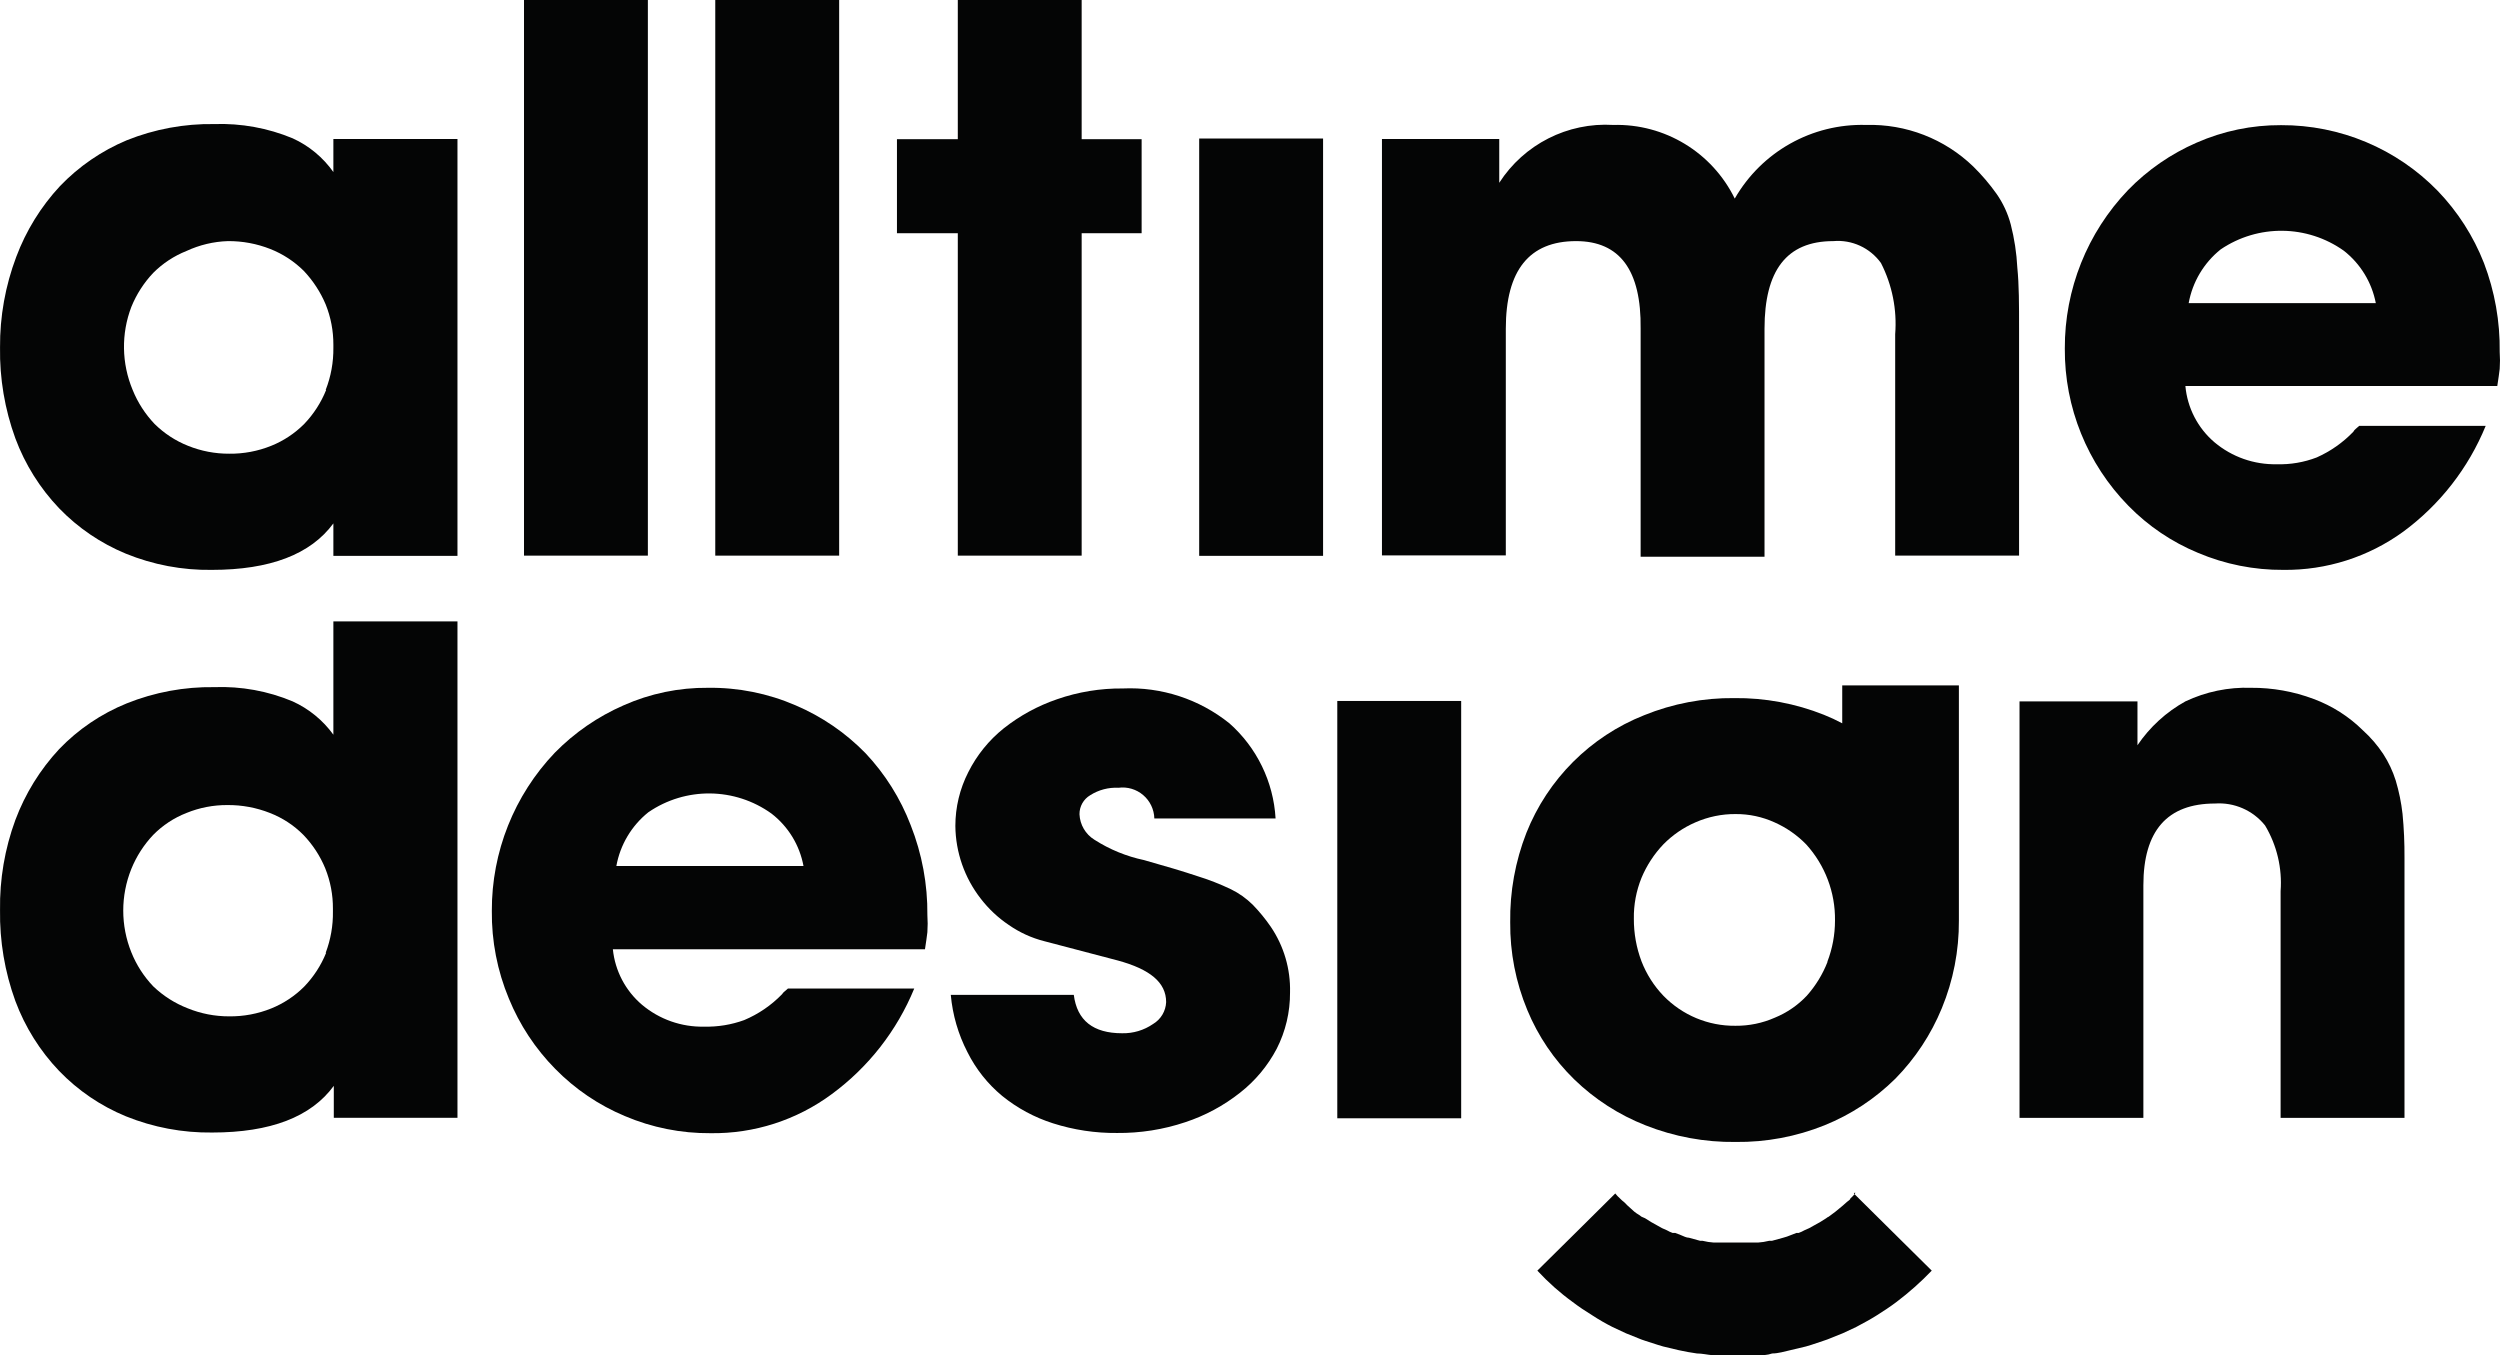
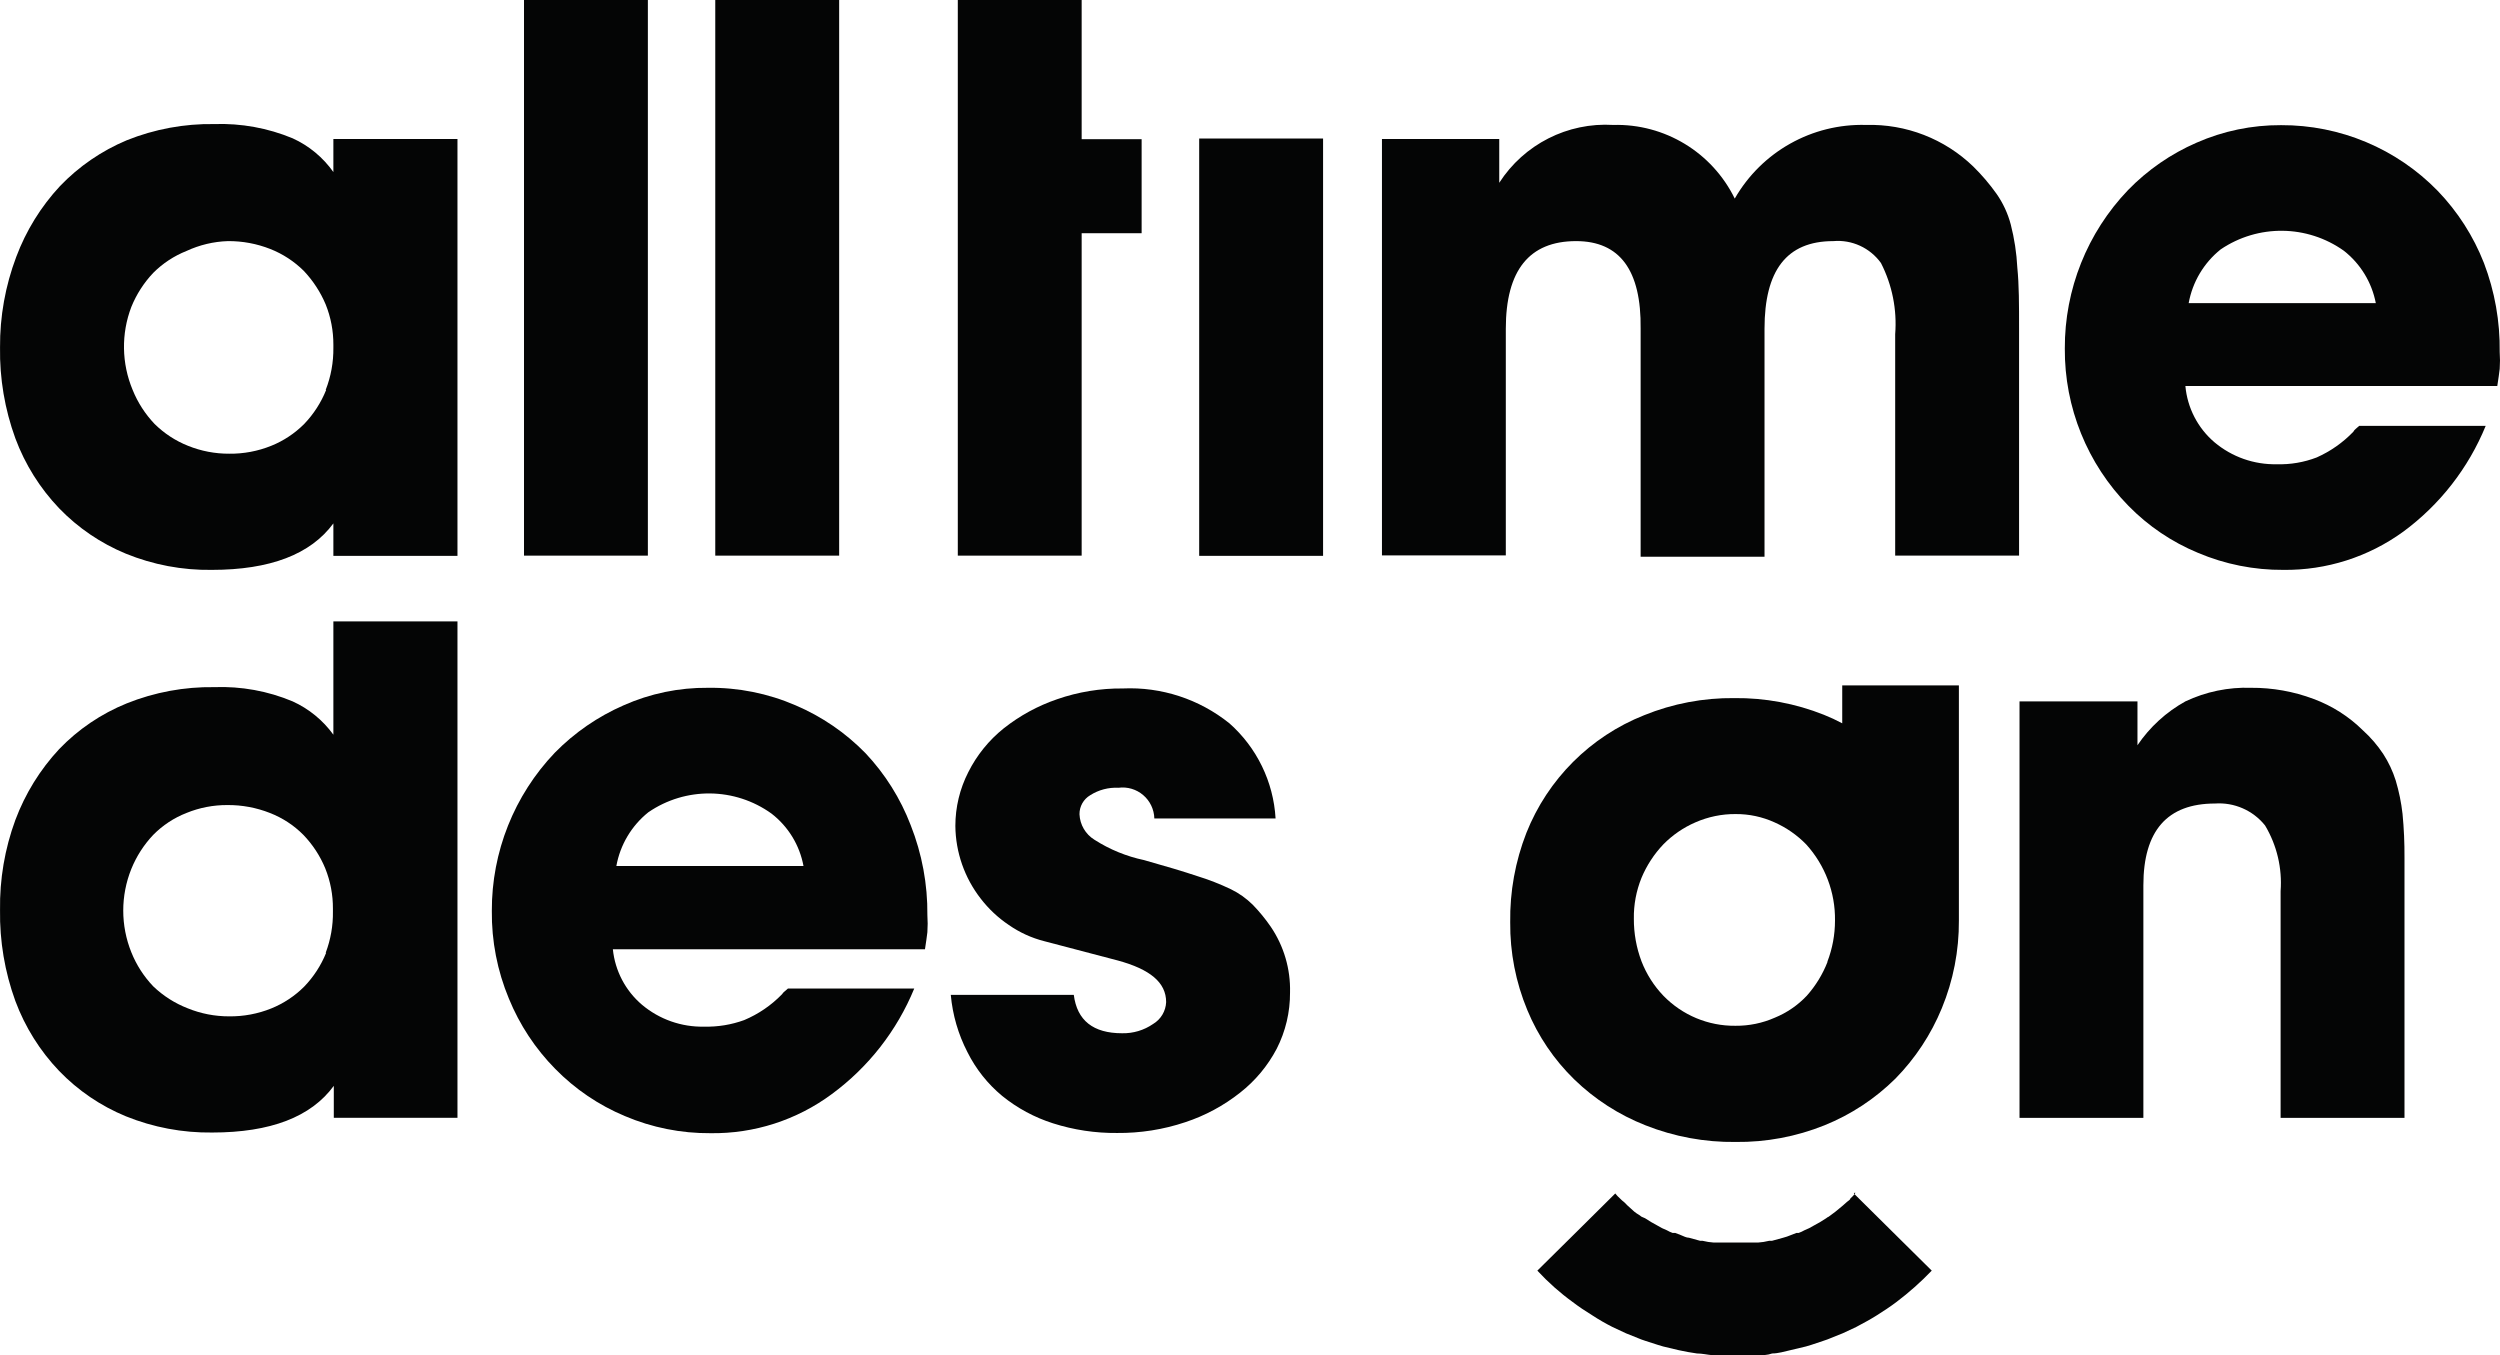
<svg xmlns="http://www.w3.org/2000/svg" width="83" height="45" viewBox="0 0 83 45" fill="none">
  <path d="M15.188 4.614H11.068V5.712C10.724 5.225 10.258 4.839 9.716 4.592C8.893 4.25 8.006 4.089 7.115 4.119C6.12 4.103 5.132 4.286 4.208 4.657C3.373 5.007 2.619 5.524 1.992 6.178C1.359 6.859 0.865 7.658 0.539 8.529C0.177 9.489 -0.006 10.508 0.001 11.534C-0.015 12.563 0.158 13.587 0.51 14.554C0.832 15.418 1.326 16.208 1.963 16.875C2.59 17.525 3.345 18.038 4.179 18.382C5.083 18.751 6.052 18.934 7.028 18.92C8.965 18.92 10.312 18.406 11.068 17.377V18.454H11.322H15.188V4.628V4.614ZM10.828 12.946C10.66 13.365 10.413 13.748 10.101 14.074C9.788 14.388 9.415 14.636 9.004 14.801C8.561 14.98 8.087 15.069 7.609 15.063C7.141 15.065 6.677 14.976 6.243 14.801C5.827 14.636 5.449 14.388 5.131 14.074C4.82 13.747 4.573 13.364 4.404 12.946C4.036 12.066 4.02 11.078 4.361 10.188C4.531 9.77 4.777 9.387 5.087 9.06C5.402 8.744 5.778 8.497 6.192 8.332C6.623 8.132 7.09 8.02 7.565 8.005C8.048 8.001 8.526 8.09 8.975 8.267C9.391 8.431 9.769 8.679 10.087 8.994C10.393 9.319 10.64 9.696 10.813 10.108C10.984 10.533 11.07 10.988 11.068 11.447V11.541C11.074 12.021 10.988 12.498 10.813 12.946H10.828Z" fill="#040505" />
  <path d="M21.509 0H17.397V18.447H21.509V0Z" fill="#040505" />
  <path d="M27.86 0H23.747V18.447H27.86V0Z" fill="#040505" />
-   <path d="M31.799 18.447H35.911V7.743H37.902V4.621H35.911V0H31.799V4.621H29.779V7.743H31.799V18.447Z" fill="#040505" />
+   <path d="M31.799 18.447H35.911V7.743H37.902V4.621H35.911V0H31.799V4.621H29.779H31.799V18.447Z" fill="#040505" />
  <path d="M66.757 7.452C66.66 7.087 66.501 6.742 66.284 6.433C66.054 6.11 65.797 5.808 65.514 5.53C64.561 4.609 63.278 4.111 61.954 4.148C60.162 4.097 58.487 5.036 57.594 6.593C56.843 5.058 55.267 4.102 53.561 4.148C52.045 4.056 50.598 4.79 49.775 6.069V4.614H45.881V18.44H49.993V10.915C49.993 8.975 50.771 8.005 52.326 8.005C53.779 8.005 54.494 8.975 54.469 10.915V18.483H58.582V10.915C58.582 8.987 59.309 8.005 60.864 8.005C61.483 7.951 62.084 8.227 62.448 8.732C62.821 9.462 62.984 10.28 62.92 11.097V18.447H67.033V10.915C67.033 10.108 67.033 9.46 66.975 8.885C66.951 8.401 66.877 7.921 66.757 7.452Z" fill="#040505" />
  <path d="M82.467 8.732C82.118 7.841 81.597 7.028 80.933 6.338C79.567 4.934 77.689 4.147 75.731 4.155C74.766 4.15 73.81 4.348 72.926 4.737C72.073 5.108 71.3 5.642 70.652 6.309C69.297 7.724 68.544 9.61 68.552 11.57C68.538 13.524 69.299 15.403 70.666 16.795C71.321 17.465 72.105 17.994 72.97 18.353C73.868 18.734 74.835 18.927 75.811 18.92C77.237 18.936 78.63 18.492 79.785 17.654C81.004 16.757 81.951 15.541 82.525 14.139H78.325L78.216 14.234C78.18 14.261 78.15 14.296 78.129 14.336C77.783 14.695 77.371 14.984 76.915 15.187C76.494 15.349 76.044 15.426 75.593 15.413C74.837 15.43 74.101 15.171 73.522 14.685C72.967 14.213 72.62 13.541 72.555 12.815H82.91C82.946 12.575 82.975 12.386 82.99 12.247C83.003 12.061 83.003 11.873 82.99 11.687C83.004 10.678 82.827 9.675 82.467 8.732ZM72.664 10.064C72.791 9.361 73.168 8.728 73.725 8.281C74.965 7.44 76.595 7.457 77.816 8.325C78.368 8.758 78.744 9.375 78.877 10.064H72.664Z" fill="#040505" />
  <path d="M43.926 4.599H39.813V18.454H43.926V4.599Z" fill="#040505" />
  <path d="M28.732 25.003C28.071 24.327 27.284 23.788 26.414 23.417C25.497 23.02 24.507 22.822 23.508 22.835C22.542 22.826 21.586 23.024 20.703 23.417C19.849 23.79 19.074 24.323 18.421 24.989C17.071 26.403 16.321 28.286 16.329 30.243C16.318 31.242 16.511 32.232 16.895 33.154C17.252 34.026 17.775 34.819 18.436 35.489C19.094 36.16 19.88 36.692 20.747 37.054C21.645 37.436 22.612 37.629 23.588 37.622C25.035 37.643 26.449 37.188 27.613 36.326C28.831 35.431 29.779 34.218 30.353 32.819H26.16L26.051 32.913C26.016 32.94 25.987 32.971 25.964 33.008C25.607 33.376 25.179 33.669 24.707 33.867C24.283 34.021 23.835 34.095 23.384 34.085C22.628 34.103 21.892 33.844 21.313 33.357C20.766 32.892 20.42 32.232 20.347 31.516H30.709C30.745 31.276 30.774 31.087 30.789 30.949C30.802 30.76 30.802 30.57 30.789 30.381C30.799 29.36 30.611 28.347 30.236 27.398C29.896 26.509 29.385 25.695 28.732 25.003ZM20.463 28.751C20.59 28.048 20.967 27.415 21.524 26.968C22.761 26.118 24.397 26.136 25.615 27.012C26.17 27.441 26.548 28.06 26.676 28.751H20.463Z" fill="#040505" />
  <path d="M41.593 30.039C41.381 29.829 41.136 29.654 40.867 29.523C40.505 29.35 40.131 29.204 39.748 29.086C39.29 28.933 38.709 28.759 37.982 28.555C37.396 28.431 36.837 28.202 36.333 27.878C36.039 27.696 35.854 27.38 35.839 27.034C35.836 26.774 35.972 26.533 36.195 26.401C36.474 26.224 36.801 26.137 37.132 26.154C37.428 26.114 37.727 26.203 37.954 26.397C38.182 26.591 38.316 26.873 38.324 27.172H42.349C42.279 25.957 41.727 24.82 40.816 24.014C39.816 23.211 38.558 22.799 37.277 22.857C36.536 22.85 35.798 22.97 35.097 23.214C34.456 23.433 33.856 23.76 33.324 24.181C32.831 24.576 32.43 25.072 32.147 25.637C31.865 26.189 31.718 26.8 31.718 27.42C31.726 28.296 32.023 29.145 32.561 29.836C32.822 30.175 33.136 30.47 33.492 30.709C33.849 30.957 34.247 31.14 34.669 31.247L37.11 31.888C38.178 32.179 38.716 32.615 38.716 33.27C38.703 33.571 38.539 33.845 38.28 33.998C37.979 34.205 37.62 34.312 37.255 34.304C36.296 34.304 35.759 33.882 35.65 33.03H31.566C31.626 33.693 31.813 34.338 32.118 34.929C32.398 35.49 32.791 35.986 33.273 36.385C33.774 36.791 34.346 37.099 34.959 37.294C35.648 37.514 36.366 37.622 37.088 37.615C37.856 37.622 38.62 37.502 39.348 37.258C40.009 37.041 40.626 36.708 41.172 36.276C41.675 35.882 42.088 35.386 42.386 34.82C42.681 34.242 42.833 33.6 42.829 32.95C42.849 32.173 42.625 31.41 42.189 30.767C42.011 30.508 41.812 30.265 41.593 30.039Z" fill="#040505" />
  <path d="M79.538 25.913C79.44 25.603 79.301 25.306 79.124 25.033C78.933 24.744 78.706 24.48 78.448 24.247C77.984 23.788 77.426 23.433 76.814 23.206C76.15 22.956 75.445 22.83 74.735 22.835C73.983 22.809 73.236 22.964 72.555 23.286C71.918 23.639 71.373 24.138 70.964 24.742V23.286H67.048V37.113H71.16V29.392C71.16 27.582 71.952 26.677 73.537 26.677C74.177 26.632 74.799 26.904 75.2 27.405C75.593 28.062 75.773 28.825 75.716 29.588V37.113H79.829V28.475C79.832 27.989 79.811 27.503 79.764 27.02C79.722 26.645 79.646 26.275 79.538 25.913Z" fill="#040505" />
  <path d="M15.188 20.63H11.068V24.392C10.721 23.912 10.255 23.531 9.716 23.286C8.893 22.941 8.006 22.78 7.115 22.813C6.12 22.798 5.132 22.981 4.208 23.352C3.361 23.695 2.596 24.213 1.963 24.872C1.33 25.553 0.836 26.352 0.51 27.223C0.158 28.18 -0.014 29.194 0.001 30.214C-0.014 31.243 0.158 32.266 0.51 33.234C0.832 34.098 1.326 34.888 1.963 35.555C2.59 36.205 3.344 36.718 4.179 37.061C5.088 37.429 6.062 37.612 7.042 37.6C8.98 37.6 10.326 37.083 11.082 36.05V37.112H11.336H15.188V23.286V20.63ZM10.828 31.633C10.659 32.05 10.413 32.43 10.101 32.754C9.788 33.068 9.415 33.315 9.004 33.481C8.561 33.66 8.086 33.748 7.609 33.743C7.135 33.744 6.666 33.653 6.228 33.474C5.804 33.309 5.416 33.062 5.087 32.746C4.776 32.42 4.529 32.037 4.361 31.618C4.002 30.729 4.002 29.735 4.361 28.846C4.531 28.428 4.777 28.045 5.087 27.718C5.4 27.4 5.777 27.152 6.192 26.99C6.623 26.814 7.085 26.725 7.551 26.728C8.033 26.724 8.511 26.813 8.96 26.99C9.378 27.152 9.757 27.4 10.072 27.718C10.382 28.04 10.629 28.418 10.799 28.831C10.97 29.257 11.056 29.712 11.053 30.17V30.265C11.06 30.732 10.978 31.196 10.813 31.633H10.828Z" fill="#040505" />
-   <path d="M48.511 23.272H44.398V37.127H48.511V23.272Z" fill="#040505" />
  <path d="M61.59 39.587V39.623C61.543 39.684 61.489 39.74 61.431 39.791C61.431 39.834 61.351 39.871 61.307 39.914L61.184 40.023L60.937 40.227L60.791 40.336L60.711 40.395C60.682 40.407 60.655 40.424 60.631 40.445C60.5 40.532 60.364 40.613 60.224 40.686C60.123 40.749 60.016 40.803 59.905 40.846C59.845 40.881 59.781 40.91 59.716 40.933H59.643L59.454 41.006C59.372 41.041 59.287 41.071 59.2 41.093L58.829 41.195H58.735C58.613 41.226 58.489 41.245 58.364 41.253H58.299H58.103C57.95 41.253 57.797 41.253 57.638 41.253C57.478 41.253 57.325 41.253 57.173 41.253H56.976H56.897C56.772 41.245 56.648 41.225 56.526 41.195H56.446L56.075 41.093C55.988 41.093 55.894 41.042 55.806 41.006L55.618 40.933H55.53C55.465 40.91 55.401 40.881 55.342 40.846C55.23 40.803 55.123 40.749 55.022 40.686C54.882 40.613 54.746 40.532 54.615 40.445L54.499 40.395L54.419 40.336C54.363 40.304 54.309 40.268 54.259 40.227L54.033 40.023L53.925 39.914C53.875 39.877 53.829 39.836 53.786 39.791C53.728 39.74 53.674 39.684 53.627 39.623C52.9 40.351 51.788 41.442 51.04 42.185C51.395 42.569 51.786 42.918 52.21 43.225C52.42 43.385 52.638 43.531 52.864 43.669C53.079 43.81 53.302 43.939 53.532 44.055L53.983 44.266L54.491 44.47L54.637 44.52L55.044 44.651L55.218 44.703L55.734 44.826C55.93 44.87 56.133 44.906 56.337 44.935C56.511 44.935 56.686 44.979 56.86 44.993C57.035 45.008 57.34 44.993 57.587 44.993C57.834 44.993 58.074 44.993 58.313 44.993C58.553 44.993 58.662 44.993 58.837 44.935C59.04 44.935 59.243 44.87 59.44 44.826L59.956 44.703L60.13 44.651L60.522 44.52L60.668 44.47L61.176 44.266L61.627 44.055C61.859 43.931 62.092 43.807 62.31 43.669C62.528 43.531 62.753 43.385 62.964 43.225C63.381 42.91 63.772 42.562 64.134 42.185C63.407 41.457 62.295 40.373 61.547 39.623L61.59 39.587Z" fill="#040505" />
  <path d="M65.035 30.418V22.755H61.162V24.014C60.964 23.908 60.76 23.813 60.551 23.73C59.606 23.354 58.597 23.166 57.58 23.177C56.554 23.166 55.536 23.359 54.586 23.745C52.801 24.452 51.386 25.866 50.676 27.652C50.307 28.598 50.124 29.606 50.139 30.622C50.13 31.62 50.323 32.61 50.706 33.532C51.064 34.4 51.596 35.185 52.268 35.839C52.947 36.497 53.75 37.014 54.629 37.36C55.582 37.738 56.599 37.926 57.623 37.913C58.633 37.925 59.636 37.737 60.573 37.36C61.453 37.005 62.253 36.478 62.928 35.81C63.587 35.139 64.11 34.345 64.468 33.474C64.849 32.551 65.041 31.562 65.035 30.563C65.035 30.527 65.035 30.491 65.035 30.447V30.418ZM60.675 31.931C60.514 32.346 60.28 32.728 59.985 33.059C59.687 33.375 59.325 33.623 58.924 33.787C58.512 33.969 58.066 34.06 57.616 34.056C56.716 34.066 55.852 33.705 55.225 33.059C54.91 32.73 54.663 32.342 54.498 31.917C54.328 31.466 54.242 30.987 54.244 30.505C54.236 30.039 54.323 29.576 54.498 29.144C54.67 28.732 54.917 28.354 55.225 28.031C55.529 27.722 55.889 27.475 56.286 27.303C56.707 27.118 57.163 27.023 57.623 27.027C58.069 27.024 58.51 27.118 58.916 27.303C59.308 27.477 59.663 27.724 59.963 28.031C60.592 28.722 60.935 29.628 60.922 30.563C60.922 31.031 60.836 31.495 60.668 31.931H60.675Z" fill="#040505" />
</svg>